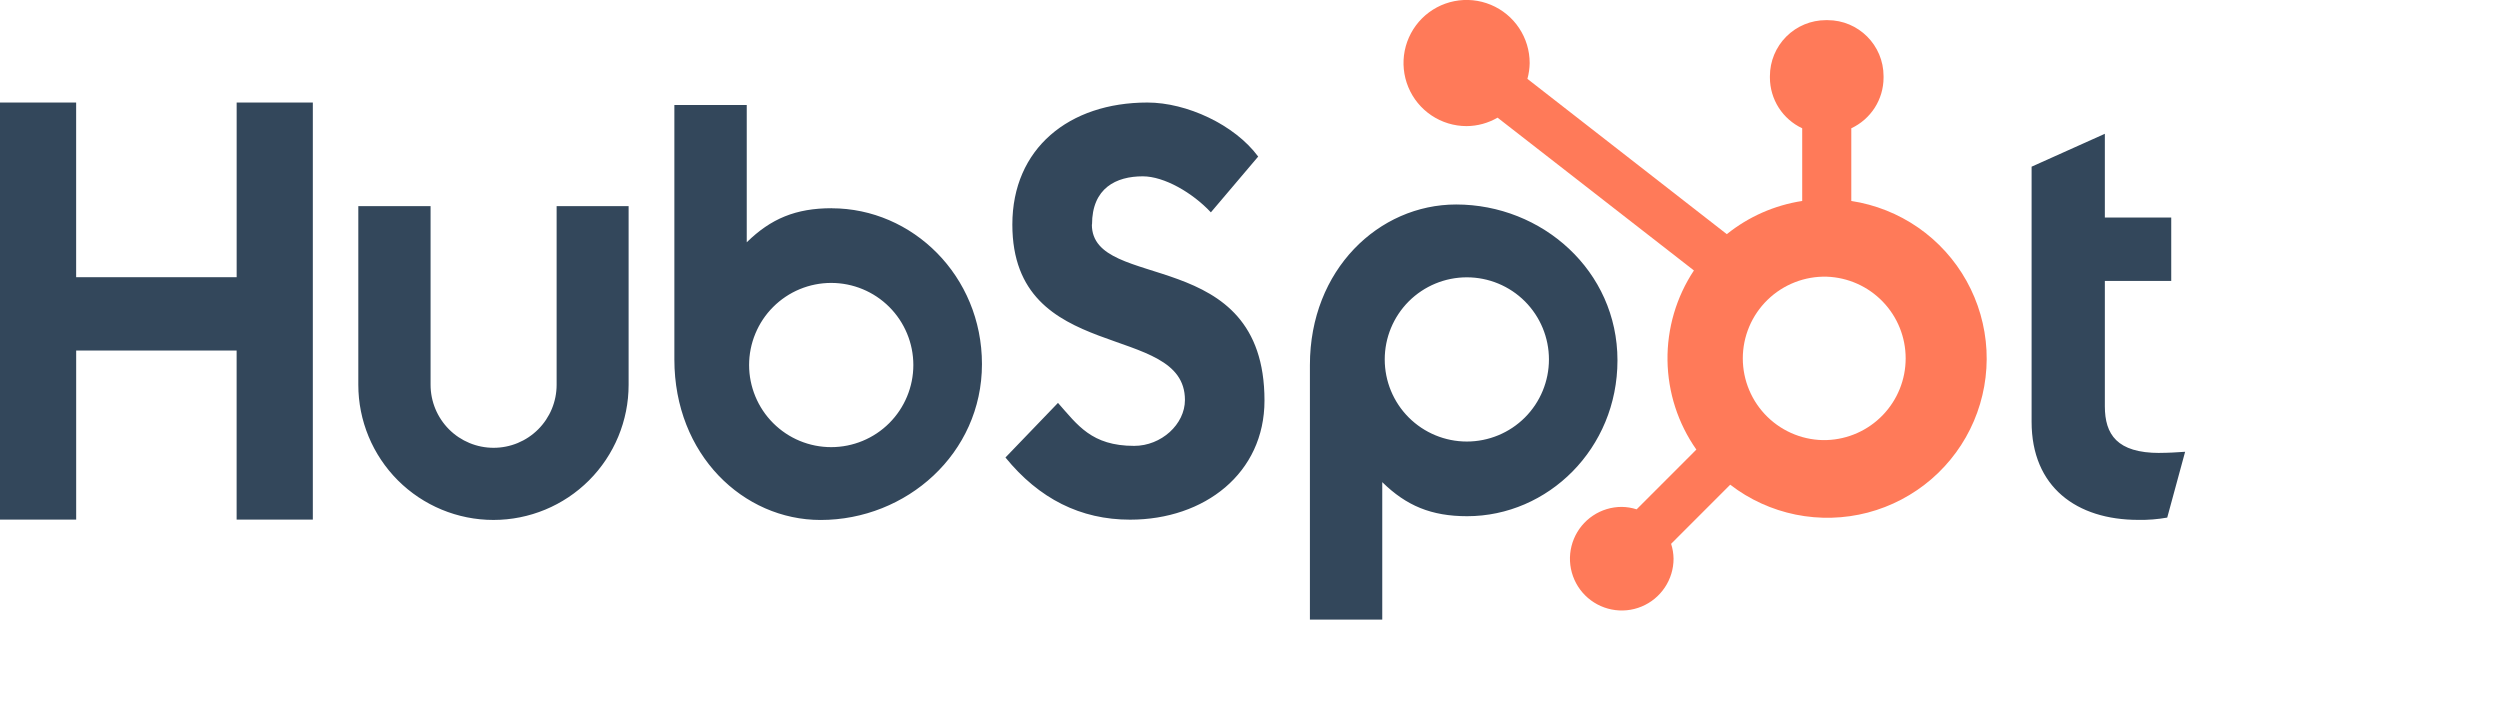
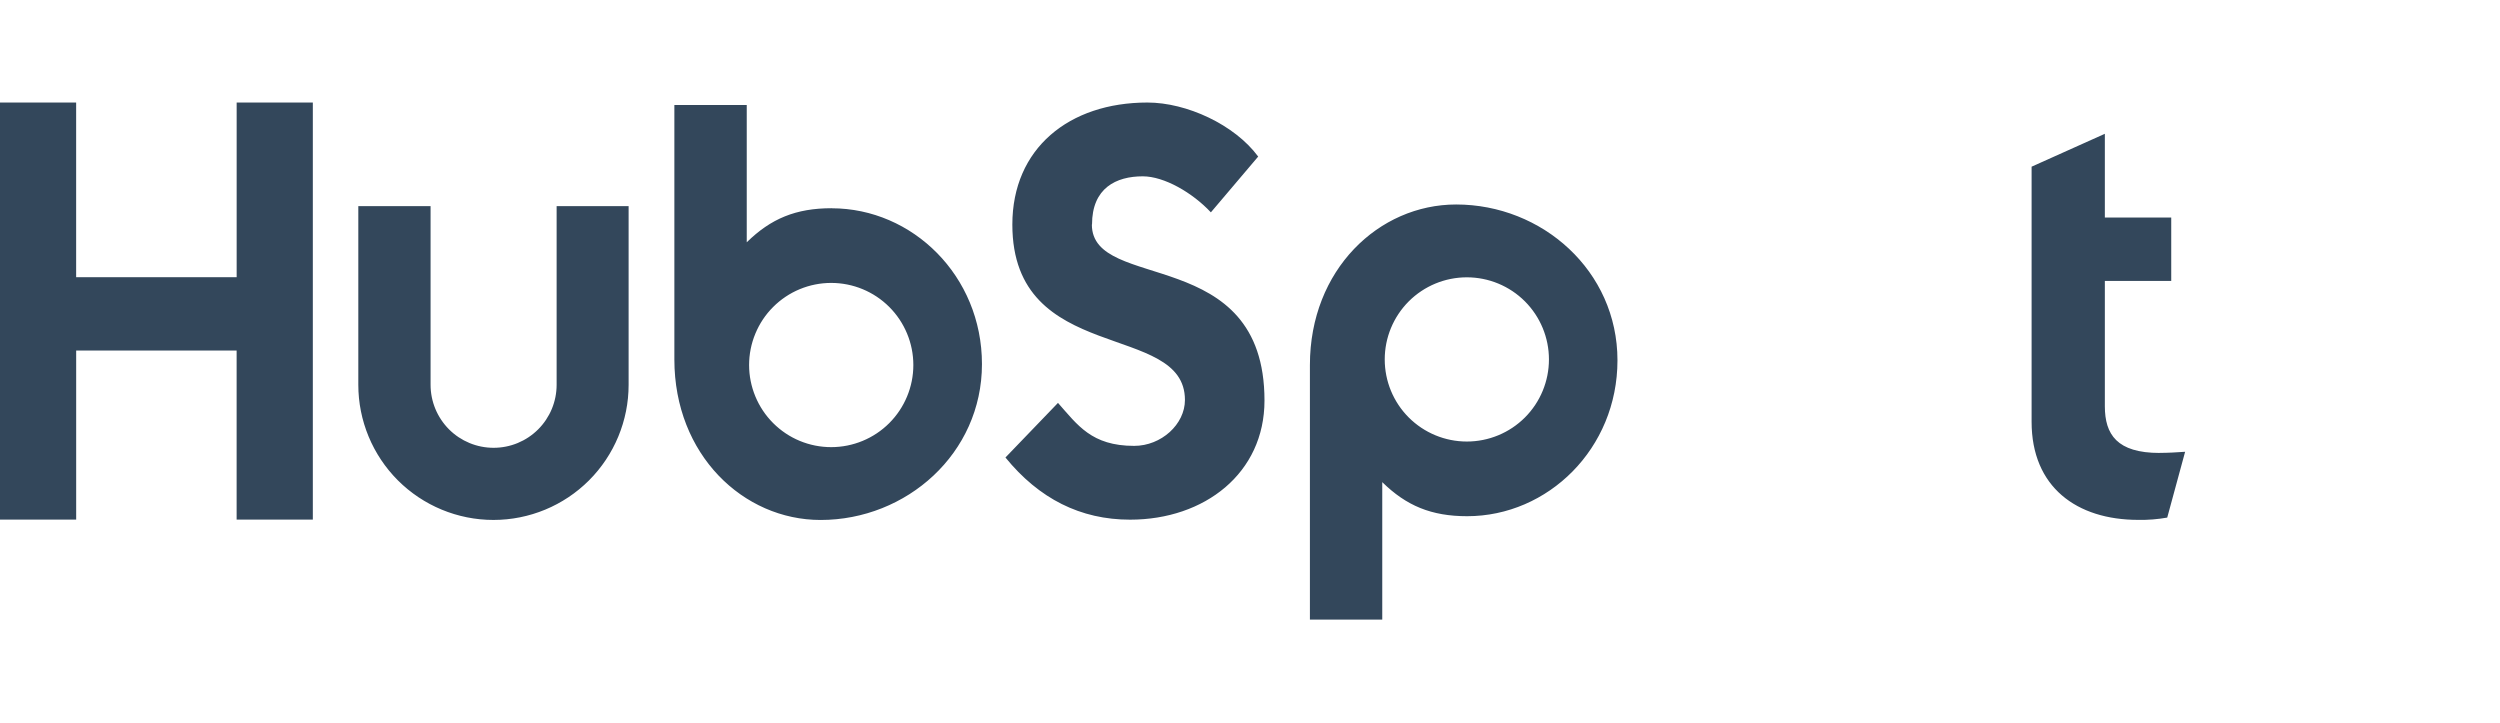
<svg xmlns="http://www.w3.org/2000/svg" fill="none" height="100%" overflow="visible" preserveAspectRatio="none" style="display: block;" viewBox="0 0 83 24" width="100%">
  <g clip-path="url(#clip0_0_29)" id="HubSpot_Logo 1">
    <g id="Group">
      <path d="M7.857 3.404V9.204H2.528V3.404H0V17.25H2.529V11.638H7.856V17.25H10.386V3.404H7.857ZM18.48 12.775C18.48 13.33 18.26 13.862 17.867 14.255C17.475 14.647 16.943 14.867 16.388 14.867C15.833 14.867 15.3 14.647 14.908 14.255C14.516 13.862 14.295 13.33 14.295 12.775V6.844H11.896V12.775C11.896 13.965 12.369 15.106 13.21 15.948C14.052 16.789 15.193 17.262 16.383 17.262C17.573 17.262 18.715 16.789 19.556 15.948C20.397 15.106 20.87 13.965 20.87 12.775V6.844H18.48V12.775ZM36.255 7.455C36.255 6.239 37.059 5.854 37.94 5.854C38.65 5.854 39.587 6.394 40.201 7.05L41.772 5.198C40.988 4.137 39.397 3.404 38.095 3.404C35.492 3.404 33.61 4.928 33.61 7.455C33.61 12.143 39.34 10.655 39.34 13.279C39.34 14.088 38.554 14.803 37.655 14.803C36.236 14.803 35.776 14.109 35.125 13.376L33.381 15.189C34.496 16.558 35.872 17.253 37.519 17.253C39.992 17.253 41.981 15.71 41.981 13.298C41.981 8.094 36.25 9.712 36.25 7.455M71.702 15.038C70.284 15.038 69.881 14.425 69.881 13.486V9.328H72.085V7.222H69.881V4.442L67.449 5.534V14.003C67.449 16.169 68.944 17.26 70.993 17.26C71.314 17.266 71.636 17.24 71.952 17.184L72.546 14.999C72.278 15.018 71.971 15.036 71.702 15.036M27.611 6.913C26.423 6.913 25.594 7.258 24.792 8.044V3.487H22.389V11.934C22.389 15.096 24.675 17.263 27.244 17.263C30.094 17.263 32.601 15.058 32.601 12.089C32.601 9.157 30.294 6.915 27.611 6.915M27.596 14.845C27.238 14.845 26.884 14.775 26.553 14.638C26.222 14.501 25.922 14.3 25.669 14.047C25.415 13.793 25.215 13.493 25.078 13.162C24.941 12.831 24.87 12.477 24.87 12.119C24.87 11.761 24.941 11.406 25.078 11.076C25.215 10.745 25.415 10.444 25.669 10.191C25.922 9.938 26.222 9.737 26.553 9.6C26.884 9.463 27.238 9.393 27.596 9.393C28.319 9.393 29.013 9.68 29.524 10.191C30.035 10.702 30.323 11.396 30.323 12.119C30.323 12.842 30.035 13.535 29.524 14.047C29.013 14.558 28.319 14.845 27.596 14.845ZM53.7 11.963C53.7 8.989 51.199 6.789 48.344 6.789C45.775 6.789 43.489 8.955 43.489 12.118V20.57H45.891V16.007C46.691 16.792 47.522 17.138 48.709 17.138C51.392 17.138 53.7 14.896 53.7 11.963ZM51.425 11.933C51.425 12.656 51.138 13.35 50.627 13.861C50.116 14.372 49.422 14.659 48.699 14.659C47.976 14.659 47.283 14.372 46.771 13.861C46.26 13.35 45.973 12.656 45.973 11.933C45.973 11.21 46.26 10.517 46.771 10.005C47.283 9.494 47.976 9.207 48.699 9.207C49.422 9.207 50.116 9.494 50.627 10.005C51.138 10.517 51.425 11.21 51.425 11.933Z" fill="#33475B" id="Vector" />
-       <path d="M61.463 6.672V4.259C61.782 4.109 62.052 3.873 62.242 3.576C62.431 3.28 62.533 2.935 62.534 2.583V2.528C62.534 1.501 61.702 0.669 60.676 0.669H60.62C60.127 0.669 59.654 0.865 59.306 1.213C58.957 1.562 58.761 2.035 58.761 2.528V2.583C58.763 2.935 58.865 3.28 59.054 3.576C59.244 3.873 59.514 4.109 59.833 4.259V6.672C58.916 6.813 58.053 7.193 57.33 7.774L50.71 2.618C50.757 2.448 50.782 2.272 50.785 2.097C50.786 1.682 50.664 1.277 50.434 0.932C50.205 0.587 49.878 0.318 49.495 0.159C49.113 -0 48.692 -0.042 48.285 0.038C47.879 0.118 47.506 0.317 47.212 0.609C46.919 0.902 46.719 1.275 46.637 1.681C46.556 2.087 46.597 2.508 46.755 2.891C46.913 3.274 47.181 3.602 47.525 3.832C47.869 4.063 48.274 4.186 48.688 4.187C49.05 4.185 49.406 4.088 49.719 3.906L56.238 8.979C55.652 9.864 55.347 10.904 55.361 11.965C55.376 13.026 55.709 14.058 56.319 14.926L54.336 16.91C54.176 16.858 54.009 16.831 53.841 16.829C53.501 16.829 53.168 16.93 52.886 17.119C52.603 17.308 52.383 17.577 52.253 17.891C52.123 18.205 52.089 18.551 52.155 18.884C52.222 19.218 52.385 19.524 52.626 19.765C52.866 20.005 53.173 20.169 53.506 20.235C53.84 20.302 54.185 20.268 54.499 20.138C54.814 20.008 55.082 19.788 55.271 19.505C55.461 19.222 55.562 18.89 55.562 18.55C55.56 18.382 55.532 18.215 55.481 18.055L57.443 16.092C58.082 16.585 58.826 16.924 59.617 17.085C60.408 17.245 61.226 17.223 62.007 17.019C62.788 16.814 63.511 16.434 64.123 15.907C64.734 15.38 65.217 14.72 65.534 13.977C65.85 13.235 65.993 12.43 65.951 11.624C65.908 10.818 65.682 10.032 65.289 9.327C64.896 8.622 64.347 8.016 63.684 7.556C63.02 7.096 62.261 6.794 61.463 6.672ZM60.65 14.611C60.287 14.621 59.926 14.559 59.589 14.427C59.251 14.295 58.943 14.097 58.683 13.844C58.423 13.591 58.216 13.289 58.075 12.954C57.934 12.62 57.861 12.261 57.861 11.899C57.861 11.536 57.934 11.177 58.075 10.843C58.216 10.509 58.423 10.207 58.683 9.954C58.943 9.701 59.251 9.503 59.589 9.371C59.926 9.239 60.287 9.176 60.65 9.186C61.352 9.211 62.018 9.507 62.506 10.013C62.995 10.518 63.268 11.194 63.268 11.897C63.269 12.6 62.996 13.275 62.508 13.782C62.02 14.288 61.355 14.585 60.652 14.61" fill="#FF7A59" id="Vector_2" />
    </g>
  </g>
  <defs>
    <clipPath id="clip0_0_29">
      <rect fill="white" height="24" width="82.064" />
    </clipPath>
  </defs>
</svg>